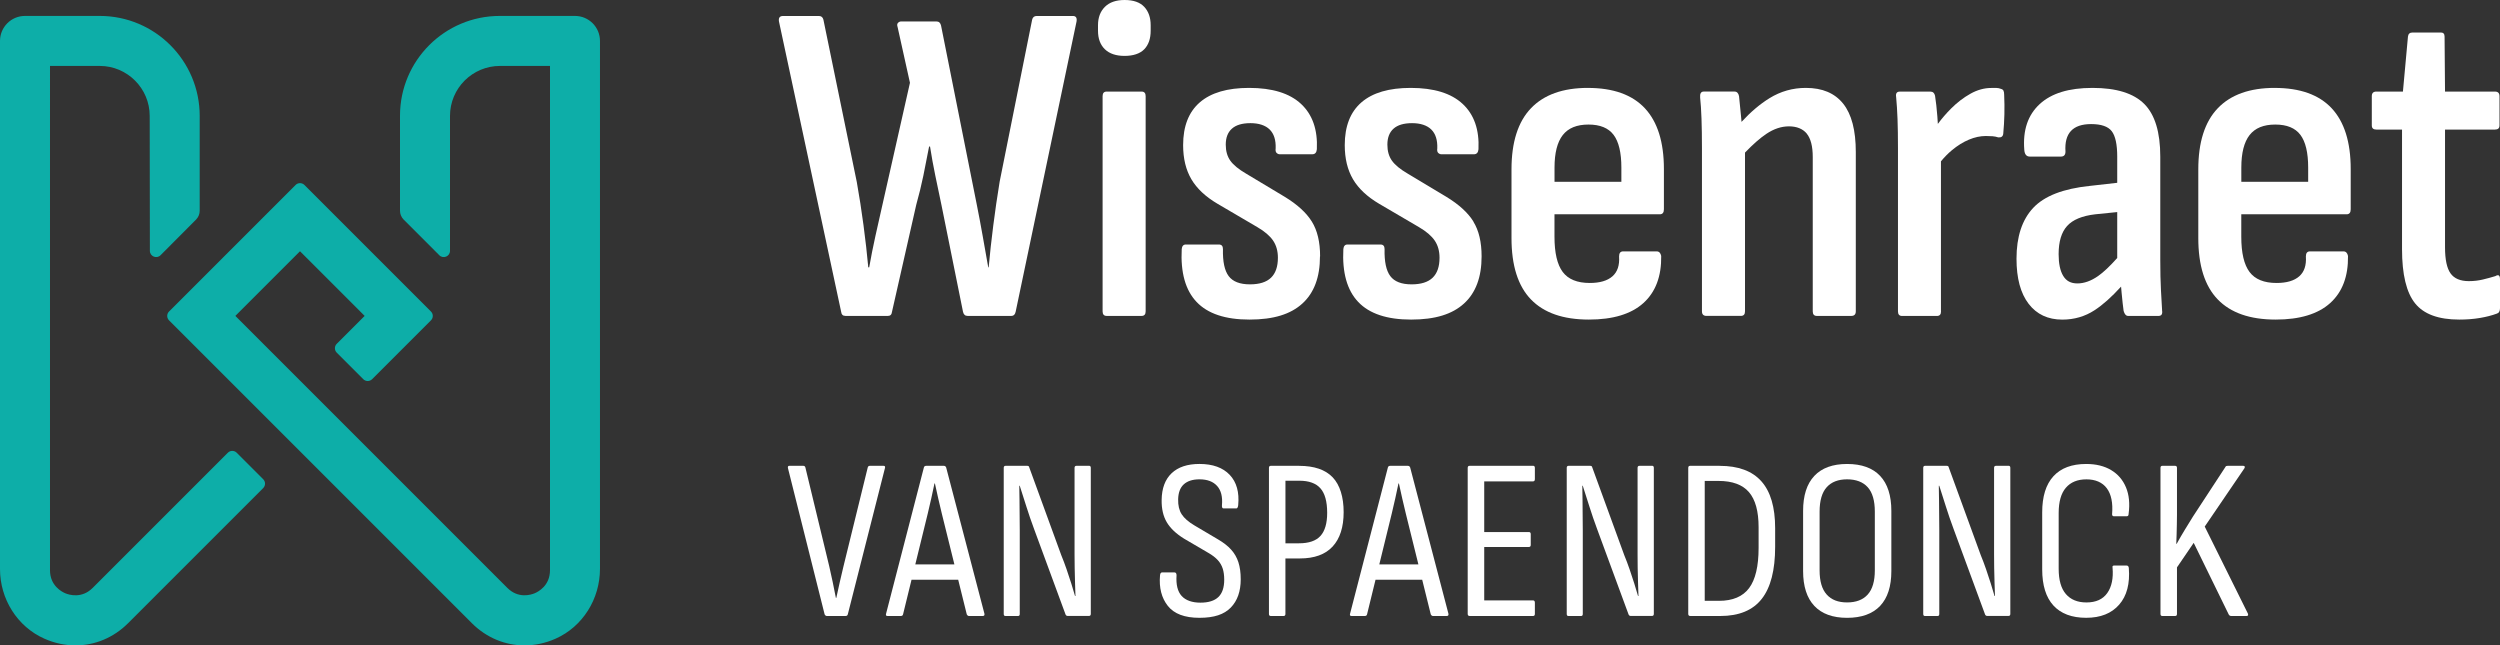
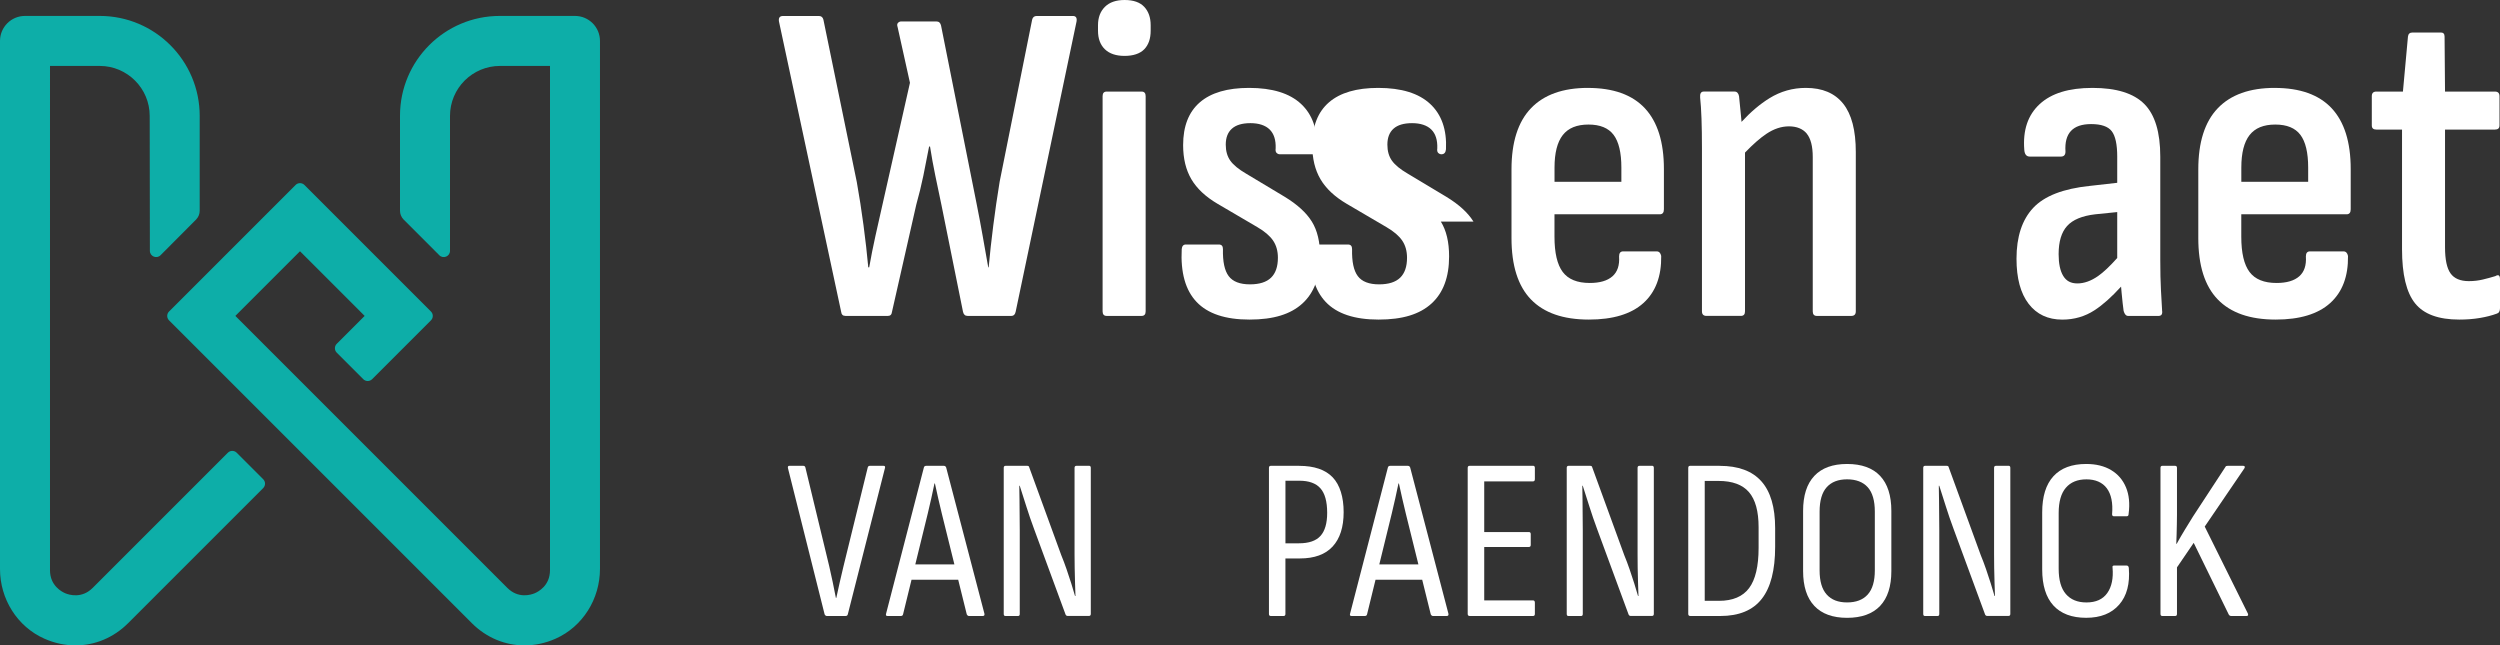
<svg xmlns="http://www.w3.org/2000/svg" id="Layer_2" data-name="Layer 2" viewBox="0 0 1000 258.16">
  <rect x="0" y="0" width="1000" height="258.16" fill="#333333" stroke="none" />
  <defs>
    <style> .cls-1 { fill: #fff; } .cls-2 { fill: #0daea8; } </style>
  </defs>
  <g id="LOGO">
    <g>
      <g>
        <path class="cls-1" d="M338.12,126.37h17.03c.98,0,1.53-.55,1.65-1.65l9.71-42.86c1.1-3.91,2.04-7.78,2.84-11.63.79-3.85,1.56-7.72,2.29-11.63h.37c.61,3.91,1.31,7.78,2.11,11.63.79,3.85,1.62,7.78,2.47,11.81l8.61,42.67c.24,1.1.85,1.65,1.83,1.65h17.58c.85,0,1.4-.55,1.65-1.65l24.36-116.12c.24-1.46-.25-2.2-1.46-2.2h-14.47c-.98,0-1.59.49-1.83,1.46l-13,64.83c-.98,5.98-1.83,11.84-2.56,17.58-.73,5.74-1.35,11.29-1.83,16.67h-.18c-.73-4.15-1.46-8.3-2.2-12.45-.73-4.15-1.53-8.36-2.38-12.64l-14.29-71.61c-.25-1.1-.86-1.65-1.83-1.65h-14.1c-.49,0-.91.18-1.28.55s-.43.92-.18,1.65l4.95,22.34-10.99,48.72c-.98,4.28-1.92,8.49-2.84,12.64-.92,4.15-1.74,8.3-2.47,12.45h-.37c-.49-5.37-1.13-11.02-1.92-16.94-.79-5.92-1.68-11.63-2.66-17.12l-13.37-65.02c-.25-.98-.86-1.46-1.83-1.46h-14.29c-1.34,0-1.89.73-1.65,2.2l24.91,116.3c.12.98.67,1.46,1.65,1.46Z" />
        <path class="cls-1" d="M449.83,0c-3.42,0-6.04.92-7.88,2.75-1.83,1.83-2.75,4.28-2.75,7.33v2.2c0,3.18.92,5.65,2.75,7.42,1.83,1.77,4.46,2.66,7.88,2.66s6.16-.88,7.88-2.66c1.71-1.77,2.56-4.24,2.56-7.42v-2.2c0-3.05-.86-5.5-2.56-7.33-1.71-1.83-4.33-2.75-7.88-2.75Z" />
        <path class="cls-1" d="M456.61,36.63h-13.92c-1.1,0-1.65.61-1.65,1.83v86.08c0,1.22.55,1.83,1.65,1.83h13.92c1.1,0,1.65-.61,1.65-1.83V38.46c0-1.22-.55-1.83-1.65-1.83Z" />
        <path class="cls-1" d="M528.04,102.56c0-5.74-1.1-10.38-3.3-13.92-2.2-3.54-5.8-6.84-10.81-9.89l-15.57-9.34c-2.93-1.71-5.01-3.42-6.23-5.13-1.22-1.71-1.83-3.85-1.83-6.41,0-2.81.82-4.95,2.47-6.41,1.65-1.47,4.12-2.2,7.42-2.2s5.98.86,7.69,2.56c1.71,1.71,2.5,4.21,2.38,7.51-.12.86,0,1.47.37,1.83s.79.55,1.28.55h13c1.1,0,1.71-.67,1.83-2.01.37-7.81-1.74-13.86-6.32-18.13-4.58-4.27-11.51-6.41-20.79-6.41-8.67,0-15.23,1.92-19.69,5.77-4.46,3.85-6.69,9.56-6.69,17.12,0,5.38,1.1,9.92,3.3,13.65,2.2,3.73,5.68,6.99,10.44,9.8l15.93,9.34c2.93,1.71,5.04,3.51,6.32,5.4,1.28,1.89,1.92,4.18,1.92,6.87,0,3.54-.92,6.2-2.75,7.97-1.83,1.77-4.64,2.66-8.42,2.66-4.03,0-6.87-1.1-8.52-3.3-1.65-2.2-2.41-5.8-2.29-10.81,0-1.22-.55-1.83-1.65-1.83h-13.19c-.98,0-1.53.61-1.65,1.83-.49,9.4,1.49,16.46,5.95,21.15,4.46,4.7,11.51,7.05,21.15,7.05s16.45-2.13,21.15-6.41c4.7-4.27,7.05-10.56,7.05-18.86Z" />
-         <path class="cls-1" d="M589.39,88.64c-2.2-3.54-5.8-6.84-10.81-9.89l-15.57-9.34c-2.93-1.71-5.01-3.42-6.23-5.13-1.22-1.71-1.83-3.85-1.83-6.41,0-2.81.82-4.95,2.47-6.41,1.65-1.47,4.12-2.2,7.42-2.2s5.98.86,7.69,2.56c1.71,1.71,2.5,4.21,2.38,7.51-.12.86,0,1.47.37,1.83s.79.55,1.28.55h13c1.1,0,1.71-.67,1.83-2.01.37-7.81-1.74-13.86-6.32-18.13-4.58-4.27-11.51-6.41-20.79-6.41-8.67,0-15.23,1.92-19.69,5.77-4.46,3.85-6.69,9.56-6.69,17.12,0,5.38,1.1,9.92,3.3,13.65,2.2,3.73,5.68,6.99,10.44,9.8l15.93,9.34c2.93,1.71,5.04,3.51,6.32,5.4,1.28,1.89,1.92,4.18,1.92,6.87,0,3.54-.92,6.2-2.75,7.97-1.83,1.77-4.64,2.66-8.42,2.66-4.03,0-6.87-1.1-8.52-3.3-1.65-2.2-2.41-5.8-2.29-10.81,0-1.22-.55-1.83-1.65-1.83h-13.19c-.98,0-1.53.61-1.65,1.83-.49,9.4,1.49,16.46,5.95,21.15,4.46,4.7,11.51,7.05,21.15,7.05s16.45-2.13,21.15-6.41c4.7-4.27,7.05-10.56,7.05-18.86,0-5.74-1.1-10.38-3.3-13.92Z" />
+         <path class="cls-1" d="M589.39,88.64c-2.2-3.54-5.8-6.84-10.81-9.89l-15.57-9.34c-2.93-1.71-5.01-3.42-6.23-5.13-1.22-1.71-1.83-3.85-1.83-6.41,0-2.81.82-4.95,2.47-6.41,1.65-1.47,4.12-2.2,7.42-2.2s5.98.86,7.69,2.56c1.71,1.71,2.5,4.21,2.38,7.51-.12.86,0,1.47.37,1.83s.79.55,1.28.55c1.1,0,1.71-.67,1.83-2.01.37-7.81-1.74-13.86-6.32-18.13-4.58-4.27-11.51-6.41-20.79-6.41-8.67,0-15.23,1.92-19.69,5.77-4.46,3.85-6.69,9.56-6.69,17.12,0,5.38,1.1,9.92,3.3,13.65,2.2,3.73,5.68,6.99,10.44,9.8l15.93,9.34c2.93,1.71,5.04,3.51,6.32,5.4,1.28,1.89,1.92,4.18,1.92,6.87,0,3.54-.92,6.2-2.75,7.97-1.83,1.77-4.64,2.66-8.42,2.66-4.03,0-6.87-1.1-8.52-3.3-1.65-2.2-2.41-5.8-2.29-10.81,0-1.22-.55-1.83-1.65-1.83h-13.19c-.98,0-1.53.61-1.65,1.83-.49,9.4,1.49,16.46,5.95,21.15,4.46,4.7,11.51,7.05,21.15,7.05s16.45-2.13,21.15-6.41c4.7-4.27,7.05-10.56,7.05-18.86,0-5.74-1.1-10.38-3.3-13.92Z" />
        <path class="cls-1" d="M635.18,35.16c-10.01,0-17.61,2.72-22.8,8.15-5.19,5.43-7.78,13.58-7.78,24.45v27.47c0,10.99,2.59,19.17,7.78,24.54,5.19,5.38,12.91,8.06,23.17,8.06,9.64,0,16.91-2.2,21.79-6.59,4.88-4.4,7.26-10.68,7.14-18.86-.25-1.22-.86-1.83-1.83-1.83h-13.37c-1.1,0-1.65.67-1.65,2.01.24,3.54-.64,6.2-2.66,7.97-2.01,1.77-5.04,2.66-9.07,2.66-5.01,0-8.61-1.47-10.81-4.4-2.2-2.93-3.3-7.63-3.3-14.1v-8.97h42.12c1.1,0,1.65-.67,1.65-2.01v-16.12c0-10.74-2.54-18.83-7.6-24.27-5.07-5.43-12.67-8.15-22.8-8.15ZM648.55,72.71h-26.74v-5.68c0-5.86,1.1-10.19,3.3-13,2.2-2.81,5.61-4.21,10.26-4.21s8,1.37,10.07,4.12c2.07,2.75,3.11,7.11,3.11,13.09v5.68Z" />
        <path class="cls-1" d="M722.72,53.48c1.58,1.95,2.38,5.07,2.38,9.34v61.72c0,1.22.55,1.83,1.65,1.83h13.74c1.22,0,1.83-.61,1.83-1.83v-63.74c0-8.67-1.68-15.11-5.04-19.32-3.36-4.21-8.33-6.32-14.93-6.32-5.25,0-10.11,1.37-14.56,4.12-3.79,2.34-7.52,5.5-11.18,9.47-.06-.66-.11-1.34-.18-2.06-.31-3.42-.58-6.16-.82-8.24-.25-1.22-.86-1.83-1.83-1.83h-12.27c-1.1,0-1.59.79-1.46,2.38.24,2.2.43,5.04.55,8.52.12,3.48.18,7.42.18,11.81v65.2c0,1.22.61,1.83,1.83,1.83h13.74c1.1,0,1.65-.61,1.65-1.83v-63.49c3.16-3.29,6-5.79,8.52-7.48,2.99-2.01,6.01-3.02,9.07-3.02s5.55.98,7.14,2.93Z" />
-         <path class="cls-1" d="M776.38,124.54v-60.01c1.38-1.67,2.84-3.16,4.4-4.46,2.2-1.83,4.46-3.23,6.78-4.21,2.32-.98,4.58-1.46,6.78-1.46.98,0,1.86.03,2.66.09.79.06,1.56.21,2.29.46,1.22.12,1.89-.37,2.01-1.46.24-2.56.4-5.16.46-7.78.06-2.62.03-5.22-.09-7.78,0-.73-.09-1.28-.27-1.65-.18-.37-.52-.61-1.01-.73-.61-.24-1.19-.37-1.74-.37h-2.11c-2.81,0-5.59.76-8.33,2.29-2.75,1.53-5.34,3.51-7.78,5.95-1.97,1.97-3.72,4.02-5.29,6.14-.05-.96-.12-1.95-.2-3.03-.25-3.17-.55-5.92-.92-8.24-.25-1.1-.86-1.65-1.83-1.65h-12.27c-1.22,0-1.71.73-1.46,2.2.24,2.56.43,5.47.55,8.7.12,3.24.18,7.11.18,11.63v65.38c0,1.22.55,1.83,1.65,1.83h13.92c1.1,0,1.65-.61,1.65-1.83Z" />
        <path class="cls-1" d="M864.84,124.17c-.12-2.2-.27-4.91-.46-8.15-.18-3.23-.27-7.29-.27-12.18v-41.21c0-9.77-2.14-16.79-6.41-21.06-4.28-4.27-11.17-6.41-20.7-6.41s-16.46,2.17-21.15,6.5c-4.7,4.34-6.75,10.41-6.14,18.22.12,1.83.85,2.75,2.2,2.75h12.45c1.22,0,1.83-.67,1.83-2.01-.49-7.33,2.93-10.99,10.26-10.99,4.03,0,6.78.95,8.24,2.84,1.46,1.89,2.2,5.28,2.2,10.17v10.48l-10.99,1.24c-10.62,1.1-18.16,4.03-22.62,8.79-4.46,4.76-6.68,11.54-6.68,20.33,0,7.82,1.62,13.83,4.85,18.04,3.23,4.21,7.72,6.32,13.46,6.32,4.76,0,9.07-1.25,12.91-3.75,3.29-2.14,6.83-5.29,10.61-9.45.06.74.12,1.51.2,2.3.3,3.24.58,5.71.82,7.42.37,1.34.98,2.01,1.83,2.01h12.09c1.22,0,1.71-.73,1.46-2.2ZM839.2,110.44c-2.81,1.95-5.56,2.93-8.24,2.93s-4.46-1.01-5.68-3.02c-1.22-2.01-1.83-4.91-1.83-8.7,0-5,1.13-8.76,3.39-11.26,2.26-2.5,6.01-4.06,11.26-4.67l8.79-.89v18.37c-2.96,3.32-5.53,5.74-7.69,7.24Z" />
        <path class="cls-1" d="M909.9,35.16c-10.01,0-17.61,2.72-22.8,8.15-5.19,5.43-7.78,13.58-7.78,24.45v27.47c0,10.99,2.59,19.17,7.78,24.54,5.19,5.38,12.91,8.06,23.17,8.06,9.64,0,16.91-2.2,21.79-6.59,4.88-4.4,7.26-10.68,7.14-18.86-.25-1.22-.86-1.83-1.83-1.83h-13.37c-1.1,0-1.65.67-1.65,2.01.24,3.54-.64,6.2-2.66,7.97-2.01,1.77-5.04,2.66-9.07,2.66-5.01,0-8.61-1.47-10.81-4.4-2.2-2.93-3.3-7.63-3.3-14.1v-8.97h42.12c1.1,0,1.65-.67,1.65-2.01v-16.12c0-10.74-2.54-18.83-7.6-24.27-5.07-5.43-12.67-8.15-22.8-8.15ZM923.27,72.71h-26.74v-5.68c0-5.86,1.1-10.19,3.3-13,2.2-2.81,5.61-4.21,10.26-4.21s8,1.37,10.07,4.12c2.07,2.75,3.11,7.11,3.11,13.09v5.68Z" />
        <path class="cls-1" d="M998.17,110.44c-1.59.49-3.27.95-5.04,1.37-1.77.43-3.63.64-5.59.64-3.42,0-5.86-1.04-7.33-3.11-1.47-2.07-2.2-5.55-2.2-10.44v-47.07h19.96c1.22,0,1.83-.55,1.83-1.65v-11.72c0-1.22-.61-1.83-1.83-1.83h-19.96l-.18-21.98c0-1.1-.49-1.65-1.46-1.65h-11.36c-1.1,0-1.71.55-1.83,1.65l-2.01,21.98h-10.62c-1.22,0-1.83.61-1.83,1.83v11.72c0,1.1.61,1.65,1.83,1.65h10.26v47.8c0,10.14,1.74,17.37,5.22,21.7,3.48,4.34,9.37,6.5,17.67,6.5,2.93,0,5.68-.21,8.24-.64,2.56-.43,4.82-1.01,6.78-1.74.85-.24,1.28-.98,1.28-2.2v-11.54c0-1.58-.61-2.01-1.83-1.28Z" />
        <path class="cls-1" d="M353.43,186.33h-5.5c-.43,0-.7.21-.83.64l-9.72,39.61c-.49,2.08-.98,4.17-1.47,6.28-.49,2.11-.95,4.2-1.38,6.28h-.18c-.43-2.14-.86-4.26-1.28-6.37-.43-2.11-.89-4.2-1.38-6.28l-9.54-39.52c-.12-.43-.4-.64-.83-.64h-5.59c-.49,0-.67.31-.55.92l14.67,58.5c.24.43.52.64.83.64h7.61c.43,0,.7-.21.83-.64l14.86-58.5c.18-.61,0-.92-.55-.92Z" />
        <path class="cls-1" d="M378.46,186.97c-.18-.43-.49-.64-.92-.64h-7.06c-.49,0-.8.21-.92.64l-15.13,58.5c-.18.61,0,.92.55.92h5.41c.43,0,.7-.21.83-.64l3.39-13.85h18.67l3.43,13.85c.24.43.52.64.83.64h5.59c.55,0,.76-.31.64-.92l-15.31-58.5ZM366.12,225.76l5.01-20.45c.49-2.02.95-4,1.38-5.96.43-1.96.86-3.94,1.28-5.96h.18c.43,2.02.87,4.02,1.33,6.01.46,1.99.93,3.99,1.42,6.01l5.04,20.36h-15.64Z" />
        <path class="cls-1" d="M435.59,186.33h-5.04c-.49,0-.73.28-.73.83v34.57c0,1.59.01,3.38.05,5.36.03,1.99.08,3.96.14,5.91.06,1.96.12,3.76.18,5.41h-.18c-.43-1.53-.93-3.21-1.51-5.04s-1.21-3.73-1.88-5.69c-.67-1.96-1.38-3.82-2.11-5.59l-12.84-35.21c-.06-.37-.34-.55-.83-.55h-8.62c-.49,0-.73.28-.73.83v58.41c0,.55.21.83.64.83h5.13c.43,0,.64-.28.64-.83v-33.29c0-1.89-.02-3.87-.05-5.92-.03-2.05-.05-4.11-.05-6.19s-.03-4.04-.09-5.87h.18c.86,2.63,1.74,5.41,2.66,8.34s1.96,5.96,3.12,9.08l12.56,34.11c.18.37.46.55.83.55h8.53c.49,0,.73-.28.73-.83v-58.41c0-.55-.25-.83-.73-.83Z" />
-         <path class="cls-1" d="M492.49,219.89c-1.31-1.47-3.07-2.84-5.27-4.13l-9.45-5.59c-2.38-1.41-4.08-2.89-5.09-4.45s-1.48-3.56-1.42-6.01c.06-2.69.83-4.69,2.29-6.01,1.47-1.31,3.54-1.97,6.24-1.97,3.12,0,5.47.89,7.06,2.66,1.59,1.77,2.23,4.34,1.93,7.7-.06.86.15,1.28.64,1.28h5.13c.37,0,.61-.43.73-1.28.49-5.2-.64-9.25-3.39-12.15-2.75-2.9-6.79-4.36-12.1-4.36-4.83,0-8.54,1.24-11.14,3.71-2.6,2.48-3.93,6.04-3.99,10.68-.06,3.55.63,6.53,2.06,8.94,1.44,2.42,3.74,4.6,6.92,6.56l9.72,5.69c1.59.92,2.84,1.88,3.76,2.89s1.57,2.14,1.97,3.39c.4,1.25.6,2.74.6,4.45,0,3.12-.78,5.43-2.34,6.92-1.56,1.5-3.96,2.25-7.2,2.25s-5.85-.89-7.47-2.66c-1.62-1.77-2.31-4.52-2.06-8.25,0-.79-.27-1.19-.83-1.19h-4.95c-.49,0-.76.4-.83,1.19-.43,4.95.61,9.02,3.12,12.2,2.51,3.18,6.72,4.77,12.65,4.77s9.86-1.36,12.52-4.08c2.66-2.72,3.99-6.5,3.99-11.33,0-2.63-.31-4.89-.92-6.79-.61-1.89-1.57-3.58-2.89-5.04Z" />
        <path class="cls-1" d="M519.68,186.33h-11.37c-.49,0-.73.28-.73.83v58.41c0,.55.24.83.73.83h5.13c.49,0,.73-.28.73-.83v-22.19h5.78c5.81,0,10.18-1.59,13.11-4.77,2.93-3.18,4.4-7.76,4.4-13.75s-1.47-10.88-4.4-13.94c-2.93-3.06-7.4-4.58-13.39-4.58ZM528.21,214.34c-1.77,1.99-4.65,2.98-8.62,2.98h-5.41v-25.03h5.59c3.79,0,6.59,1.01,8.39,3.03,1.8,2.02,2.71,5.29,2.71,9.81,0,4.16-.89,7.23-2.66,9.22Z" />
        <path class="cls-1" d="M564.06,186.97c-.18-.43-.49-.64-.92-.64h-7.06c-.49,0-.79.21-.92.64l-15.13,58.5c-.18.61,0,.92.55.92h5.41c.43,0,.7-.21.83-.64l3.39-13.85h18.67l3.43,13.85c.24.43.52.64.83.64h5.59c.55,0,.76-.31.64-.92l-15.31-58.5ZM551.72,225.76l5.01-20.45c.49-2.02.95-4,1.38-5.96.43-1.96.86-3.94,1.28-5.96h.18c.43,2.02.87,4.02,1.33,6.01.46,1.99.93,3.99,1.42,6.01l5.04,20.36h-15.64Z" />
        <path class="cls-1" d="M613.21,186.33h-25.4c-.49,0-.73.28-.73.83v58.41c0,.55.28.83.83.83h25.31c.49,0,.73-.28.73-.83v-4.49c0-.61-.25-.92-.73-.92h-19.53v-21.37h17.88c.49,0,.73-.28.73-.83v-4.31c0-.55-.25-.83-.73-.83h-17.88v-20.27h19.53c.49,0,.73-.3.73-.92v-4.49c0-.55-.25-.83-.73-.83Z" />
        <path class="cls-1" d="M660.8,186.33h-5.04c-.49,0-.73.28-.73.83v34.57c0,1.59.01,3.38.04,5.36.03,1.99.08,3.96.14,5.91.06,1.96.12,3.76.18,5.41h-.18c-.43-1.53-.93-3.21-1.51-5.04-.58-1.83-1.21-3.73-1.88-5.69-.67-1.96-1.38-3.82-2.11-5.59l-12.84-35.21c-.06-.37-.34-.55-.83-.55h-8.62c-.49,0-.73.28-.73.83v58.41c0,.55.21.83.64.83h5.14c.43,0,.64-.28.64-.83v-33.29c0-1.89-.02-3.87-.05-5.92-.03-2.05-.05-4.11-.05-6.19s-.03-4.04-.09-5.87h.18c.86,2.63,1.74,5.41,2.66,8.34s1.96,5.96,3.12,9.08l12.56,34.11c.18.37.46.55.83.55h8.53c.49,0,.73-.28.73-.83v-58.41c0-.55-.24-.83-.73-.83Z" />
        <path class="cls-1" d="M687.86,186.33h-11.83c-.49,0-.73.28-.73.83v58.41c0,.55.28.83.83.83h12.01c7.46,0,12.98-2.28,16.55-6.83,3.58-4.55,5.37-11.51,5.37-20.86v-7.43c0-8.38-1.83-14.63-5.5-18.75-3.67-4.13-9.23-6.19-16.69-6.19ZM703.44,219.15c0,7.34-1.27,12.7-3.8,16.09-2.54,3.39-6.56,5.09-12.06,5.09h-5.69v-47.96h5.5c5.56,0,9.63,1.5,12.2,4.49s3.85,7.67,3.85,14.03v8.25Z" />
        <path class="cls-1" d="M738.84,185.59c-5.75,0-10.12,1.59-13.11,4.77-3,3.18-4.49,7.86-4.49,14.03v24.03c0,6.11,1.5,10.76,4.49,13.94,2.99,3.18,7.37,4.77,13.11,4.77s10.21-1.59,13.21-4.77c3-3.18,4.49-7.82,4.49-13.94v-24.03c0-6.17-1.5-10.85-4.49-14.03-3-3.18-7.4-4.77-13.21-4.77ZM749.93,228.14c0,4.34-.95,7.57-2.84,9.67-1.9,2.11-4.65,3.16-8.25,3.16s-6.27-1.05-8.16-3.16c-1.9-2.11-2.84-5.33-2.84-9.67v-23.48c0-4.4.95-7.66,2.84-9.77,1.89-2.11,4.62-3.16,8.16-3.16s6.36,1.05,8.25,3.16c1.89,2.11,2.84,5.36,2.84,9.77v23.48Z" />
        <path class="cls-1" d="M803.4,186.33h-5.04c-.49,0-.73.28-.73.83v34.57c0,1.59.01,3.38.04,5.36.03,1.99.08,3.96.14,5.91.06,1.96.12,3.76.18,5.41h-.18c-.43-1.53-.93-3.21-1.51-5.04-.58-1.83-1.21-3.73-1.88-5.69-.67-1.96-1.38-3.82-2.11-5.59l-12.84-35.21c-.06-.37-.34-.55-.83-.55h-8.62c-.49,0-.73.28-.73.83v58.41c0,.55.21.83.64.83h5.14c.43,0,.64-.28.64-.83v-33.29c0-1.89-.02-3.87-.05-5.92-.03-2.05-.05-4.11-.05-6.19s-.03-4.04-.09-5.87h.18c.86,2.63,1.74,5.41,2.66,8.34s1.96,5.96,3.12,9.08l12.56,34.11c.18.37.46.55.83.55h8.53c.49,0,.73-.28.73-.83v-58.41c0-.55-.24-.83-.73-.83Z" />
        <path class="cls-1" d="M845.58,206.5h5.13c.49,0,.73-.3.73-.92.55-4.09.2-7.64-1.05-10.64-1.25-3-3.24-5.3-5.96-6.92-2.72-1.62-6.04-2.43-9.95-2.43-5.75,0-10.12,1.64-13.11,4.91-3,3.27-4.49,8.09-4.49,14.44v22.83c0,6.36,1.5,11.17,4.49,14.44,3,3.27,7.37,4.91,13.11,4.91s10.15-1.76,13.2-5.27c3.06-3.51,4.34-8.39,3.85-14.63-.06-.67-.37-1.01-.92-1.01h-4.95c-.55,0-.77.28-.64.83.37,4.28-.34,7.67-2.11,10.18-1.77,2.51-4.55,3.76-8.34,3.76-3.55,0-6.28-1.12-8.21-3.35-1.93-2.23-2.89-5.61-2.89-10.13v-22.28c0-4.52.96-7.9,2.89-10.13,1.92-2.23,4.66-3.35,8.21-3.35s6.39,1.19,8.16,3.58c1.77,2.38,2.48,5.84,2.11,10.36,0,.55.24.83.73.83Z" />
        <path class="cls-1" d="M881.89,210.63l15.86-23.29c.18-.31.23-.55.14-.73-.09-.18-.29-.28-.6-.28h-6.24c-.49,0-.76.12-.83.37l-13.02,19.9c-1.1,1.77-2.2,3.56-3.3,5.36-1.1,1.8-2.17,3.65-3.21,5.55h-.18c.06-1.34.11-2.66.14-3.94.03-1.28.06-2.57.09-3.85.03-1.28.05-2.57.05-3.85v-18.71c0-.55-.25-.83-.73-.83h-5.14c-.49,0-.73.28-.73.83v58.41c0,.55.24.83.73.83h5.14c.49,0,.73-.28.73-.83v-18.62l6.69-9.81,14.03,28.7c.24.37.55.55.92.55h6.24c.3,0,.49-.11.55-.32.06-.21.03-.44-.09-.69l-17.24-34.75Z" />
      </g>
      <g>
        <path class="cls-2" d="M94.68,181.09c-.98-.98-2.56-.98-3.54,0l-54.07,54.07c-4.38,4.38-9.45,2.77-10.9,2.17-1.45-.6-6.17-3.04-6.17-9.24V26.37h19.88c11.03,0,20,8.97,20,20l.07,53.96c0,2.23,2.7,3.34,4.27,1.76l14.2-14.26c.93-.94,1.46-2.21,1.46-3.53v-37.93c0-22.09-17.91-40-40-40H10C4.48,6.37,0,10.85,0,16.37v211.23c0,11.96,6.84,23.03,17.77,27.88,4.06,1.8,8.27,2.68,12.42,2.68,7.72,0,15.21-3.05,21.02-8.86l54.07-54.07c.98-.98.98-2.56,0-3.54l-10.61-10.61Z" />
        <path class="cls-2" d="M199.92,6.37c-22.05,0-39.92,17.87-39.92,39.92v38c0,1.33.53,2.6,1.46,3.54l14.27,14.27c1.57,1.57,4.27.46,4.27-1.77v-53.96c0-11.05,8.95-20,20-20h20v201.71c0,6.2-4.72,8.64-6.17,9.24-1.45.6-6.51,2.22-10.9-2.17l-99.51-99.51-9.28-9.28,25.86-25.86,25.86,25.86-11.16,11.16c-.98.98-.98,2.56,0,3.54l10.61,10.61c.98.98,2.56.98,3.54,0l23.53-23.53c.98-.98.98-2.56,0-3.54l-50.61-50.61c-.98-.98-2.56-.98-3.54,0l-50.61,50.61c-.98.98-.98,2.56,0,3.54l121.16,121.16c5.81,5.81,13.3,8.86,21.02,8.86,4.15,0,8.36-.88,12.42-2.68,10.94-4.86,17.77-15.97,17.77-27.95V16.37c0-5.52-4.48-10-10-10h-30.07Z" />
      </g>
    </g>
  </g>
</svg>